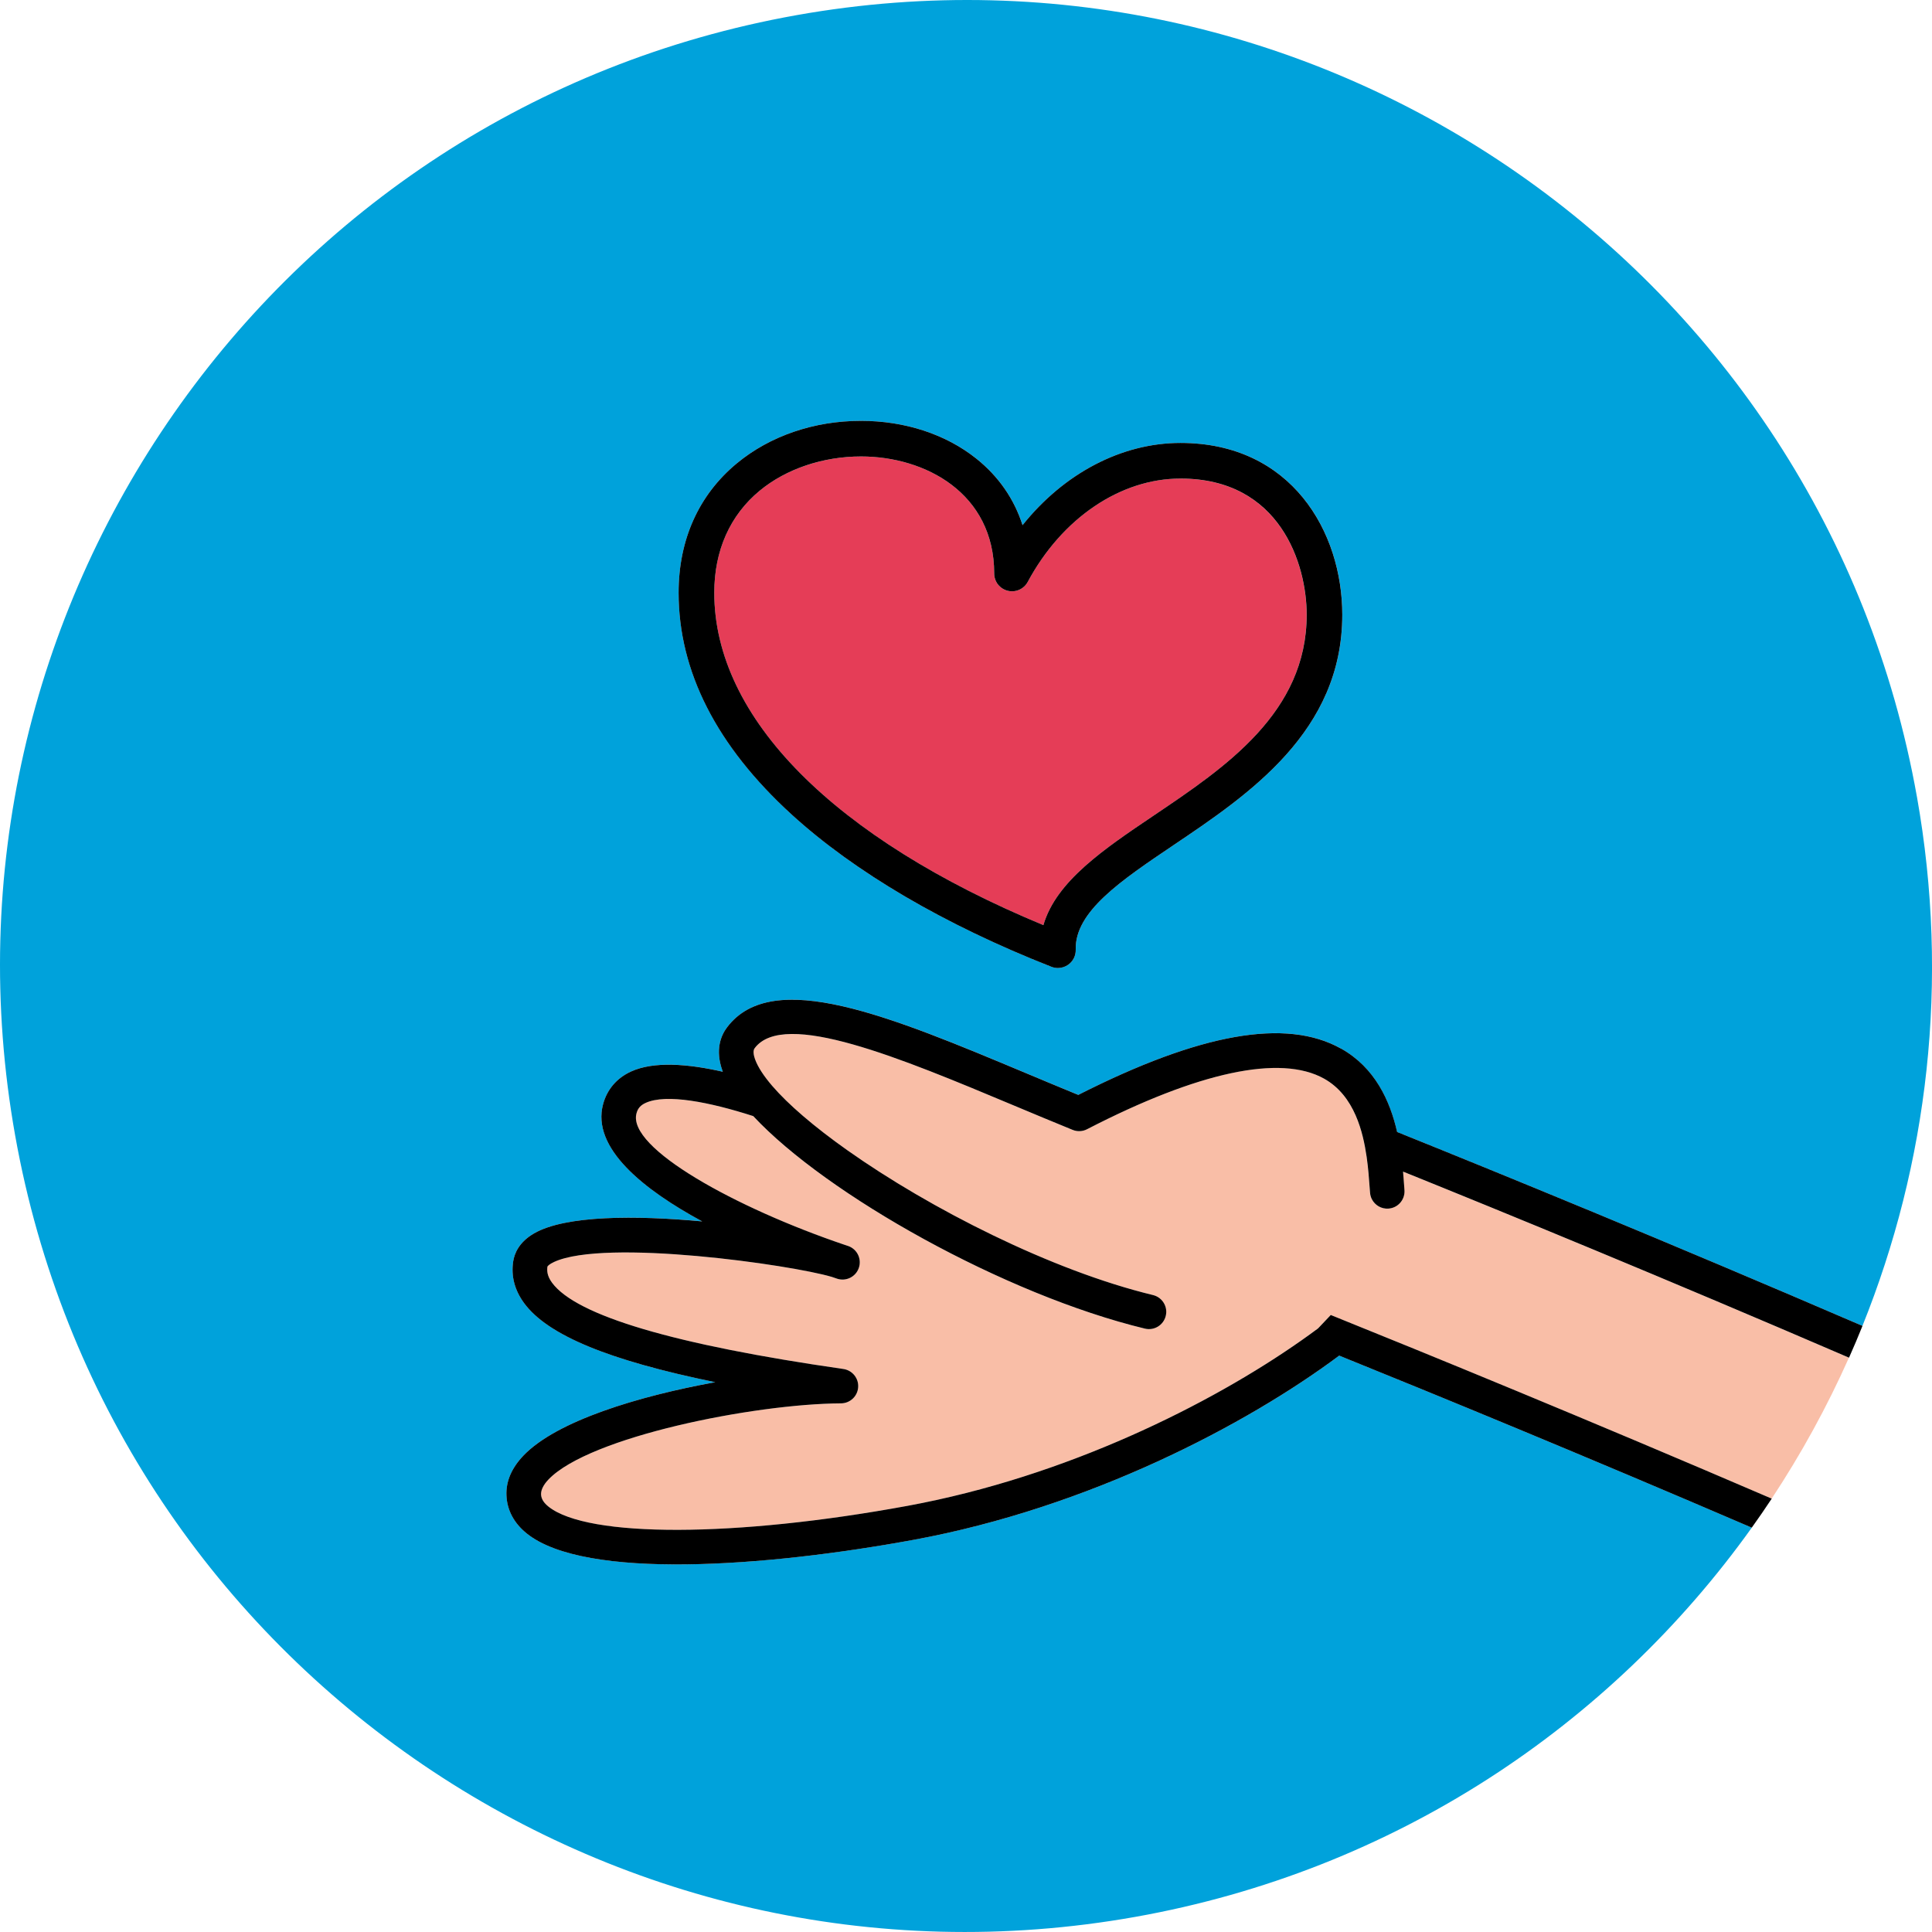
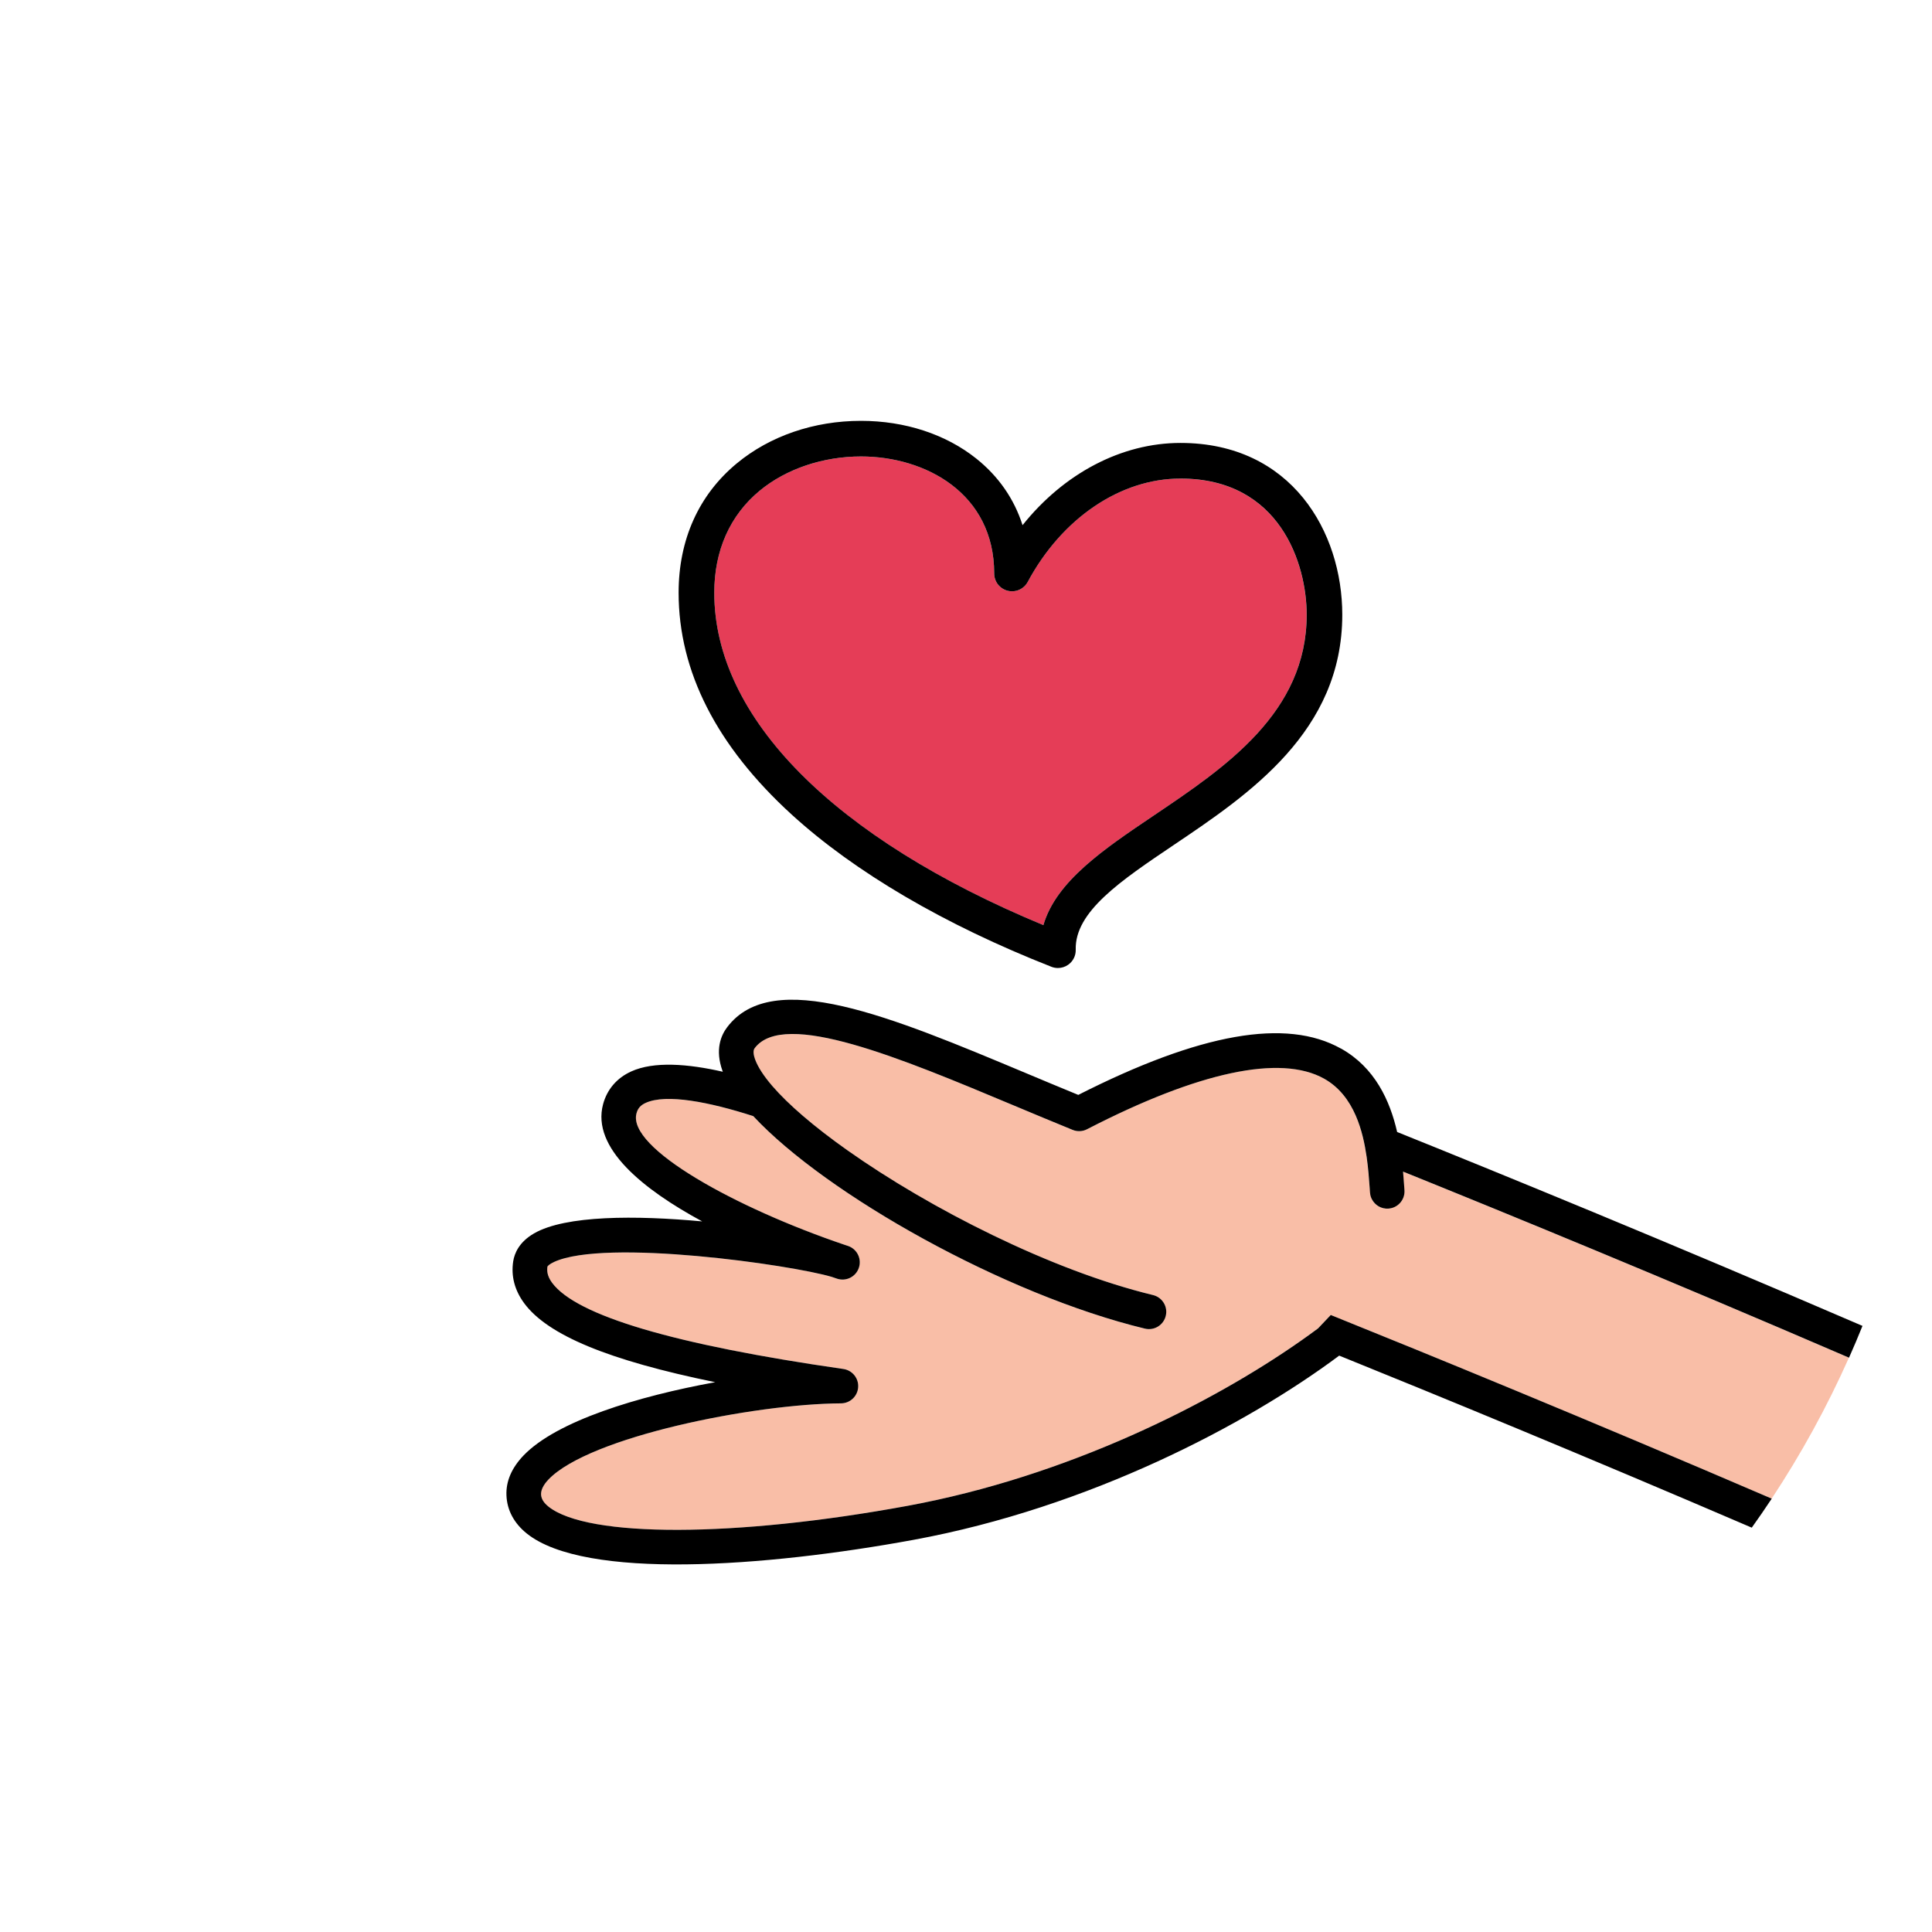
<svg xmlns="http://www.w3.org/2000/svg" width="121" height="121" viewBox="0 0 121 121" fill="none">
  <g clip-path="url(#clip0_74_18)">
-     <path d="M120.052 49.882C114.187 16.993 82.771 -4.915 49.882 0.95C16.993 6.814 -4.915 38.231 0.95 71.118C6.815 104.007 38.231 125.915 71.12 120.05C87.315 117.162 100.848 108.078 109.714 95.675C99.133 91.129 89.894 87.335 83.875 84.901C78.081 89.225 68.205 94.415 57.233 96.434C47.9 98.152 36.633 98.952 32.999 96.046C32.199 95.406 31.757 94.58 31.721 93.657C31.683 92.778 32.045 91.936 32.787 91.159C34.862 88.992 39.973 87.441 44.795 86.565C38.086 85.192 34.306 83.611 32.836 81.625C32.233 80.81 32.001 79.926 32.144 78.993C32.221 78.495 32.51 77.787 33.449 77.246C35.423 76.106 39.819 76.109 43.981 76.494C40.297 74.501 37.034 71.898 37.773 69.154C38.025 68.227 38.63 67.52 39.528 67.106C40.952 66.452 43.092 66.623 45.272 67.122C45.264 67.1 45.255 67.078 45.247 67.056C44.778 65.747 45.149 64.852 45.543 64.333C48.396 60.561 55.761 63.647 64.291 67.222C65.359 67.671 66.442 68.124 67.534 68.572C75.173 64.698 80.558 63.748 83.984 65.67C86.11 66.862 87.051 68.937 87.499 70.896C93.677 73.382 104.309 77.724 116.643 83.04C120.737 72.872 122.118 61.467 120.053 49.88L120.052 49.882ZM73.518 52.916C70.186 55.16 67.307 57.098 67.373 59.478C67.384 59.852 67.205 60.208 66.9 60.422C66.71 60.555 66.485 60.624 66.258 60.624C66.12 60.624 65.983 60.599 65.851 60.547C59.162 57.921 53.536 54.624 49.582 51.011C44.885 46.722 42.502 42.049 42.502 37.122C42.502 33.791 43.765 30.986 46.156 29.012C48.229 27.299 50.988 26.356 53.924 26.356C56.675 26.356 59.24 27.196 61.148 28.721C62.542 29.835 63.518 31.249 64.044 32.889C66.625 29.659 70.226 27.74 73.935 27.74C80.898 27.74 84.069 33.317 84.069 38.499C84.069 45.812 78.219 49.752 73.52 52.916H73.518Z" fill="#00A2DB" />
-     <path d="M87.933 74.228L87.955 74.534C87.957 74.559 87.958 74.586 87.958 74.611C87.961 75.174 87.529 75.651 86.96 75.693C86.51 75.728 86.104 75.481 85.913 75.104C85.851 74.981 85.811 74.844 85.8 74.698L85.777 74.385C85.736 73.823 85.687 73.16 85.588 72.461C85.528 72.048 85.453 71.623 85.347 71.201C85.234 70.744 85.088 70.289 84.899 69.857C84.489 68.919 83.871 68.087 82.925 67.557C80.193 66.025 75.059 67.12 68.078 70.723C67.796 70.868 67.468 70.884 67.175 70.764C65.923 70.255 64.677 69.733 63.454 69.22C56.4 66.264 49.105 63.208 47.265 65.642C47.227 65.694 47.109 65.849 47.28 66.332C47.457 66.824 47.828 67.392 48.362 68.012C48.864 68.594 49.509 69.221 50.272 69.879C51.084 70.577 52.029 71.307 53.076 72.048C58.226 75.687 65.841 79.57 72.21 81.109C72.53 81.186 72.782 81.4 72.921 81.672C73.032 81.894 73.07 82.153 73.005 82.414C72.865 82.994 72.282 83.352 71.7 83.212C62.936 81.094 51.761 74.827 47.17 69.901C44.441 69.022 41.717 68.484 40.429 69.075C40.113 69.221 39.943 69.415 39.86 69.721C39.25 71.9 46.117 75.668 52.878 77.957C52.985 77.99 53.076 78.021 53.152 78.049C53.699 78.262 53.977 78.872 53.778 79.424C53.578 79.976 52.976 80.269 52.419 80.083C52.323 80.05 52.211 80.014 52.089 79.972C49.515 79.207 37.895 77.556 34.696 79.036C34.385 79.179 34.289 79.302 34.281 79.327C34.248 79.547 34.24 79.891 34.574 80.341C36.099 82.401 42.238 84.218 52.817 85.739C53.377 85.819 53.782 86.321 53.742 86.884C53.702 87.449 53.235 87.888 52.669 87.891C47.228 87.919 36.911 89.979 34.349 92.658C34.028 92.994 33.878 93.306 33.88 93.575C33.888 93.771 33.948 94.039 34.349 94.36C36.796 96.318 46.044 96.297 56.84 94.309C66.797 92.477 75.811 87.949 81.503 83.948C81.862 83.696 82.208 83.446 82.54 83.199C82.543 83.197 82.545 83.196 82.548 83.193L83.34 82.358C89.355 84.781 99.372 88.877 110.958 93.859C112.807 91.061 114.427 88.109 115.796 85.034C104.226 80.047 94.155 75.918 87.864 73.38C87.891 73.683 87.911 73.97 87.93 74.231L87.933 74.228Z" fill="#F9BEA7" />
+     <path d="M87.933 74.228L87.955 74.534C87.957 74.559 87.958 74.586 87.958 74.611C87.961 75.174 87.529 75.651 86.96 75.693C86.51 75.728 86.104 75.481 85.913 75.104L85.777 74.385C85.736 73.823 85.687 73.16 85.588 72.461C85.528 72.048 85.453 71.623 85.347 71.201C85.234 70.744 85.088 70.289 84.899 69.857C84.489 68.919 83.871 68.087 82.925 67.557C80.193 66.025 75.059 67.12 68.078 70.723C67.796 70.868 67.468 70.884 67.175 70.764C65.923 70.255 64.677 69.733 63.454 69.22C56.4 66.264 49.105 63.208 47.265 65.642C47.227 65.694 47.109 65.849 47.28 66.332C47.457 66.824 47.828 67.392 48.362 68.012C48.864 68.594 49.509 69.221 50.272 69.879C51.084 70.577 52.029 71.307 53.076 72.048C58.226 75.687 65.841 79.57 72.21 81.109C72.53 81.186 72.782 81.4 72.921 81.672C73.032 81.894 73.07 82.153 73.005 82.414C72.865 82.994 72.282 83.352 71.7 83.212C62.936 81.094 51.761 74.827 47.17 69.901C44.441 69.022 41.717 68.484 40.429 69.075C40.113 69.221 39.943 69.415 39.86 69.721C39.25 71.9 46.117 75.668 52.878 77.957C52.985 77.99 53.076 78.021 53.152 78.049C53.699 78.262 53.977 78.872 53.778 79.424C53.578 79.976 52.976 80.269 52.419 80.083C52.323 80.05 52.211 80.014 52.089 79.972C49.515 79.207 37.895 77.556 34.696 79.036C34.385 79.179 34.289 79.302 34.281 79.327C34.248 79.547 34.24 79.891 34.574 80.341C36.099 82.401 42.238 84.218 52.817 85.739C53.377 85.819 53.782 86.321 53.742 86.884C53.702 87.449 53.235 87.888 52.669 87.891C47.228 87.919 36.911 89.979 34.349 92.658C34.028 92.994 33.878 93.306 33.88 93.575C33.888 93.771 33.948 94.039 34.349 94.36C36.796 96.318 46.044 96.297 56.84 94.309C66.797 92.477 75.811 87.949 81.503 83.948C81.862 83.696 82.208 83.446 82.54 83.199C82.543 83.197 82.545 83.196 82.548 83.193L83.34 82.358C89.355 84.781 99.372 88.877 110.958 93.859C112.807 91.061 114.427 88.109 115.796 85.034C104.226 80.047 94.155 75.918 87.864 73.38C87.891 73.683 87.911 73.97 87.93 74.231L87.933 74.228Z" fill="#F9BEA7" />
    <path d="M83.982 65.671C80.556 63.751 75.171 64.699 67.532 68.573C66.441 68.125 65.357 67.672 64.289 67.224C55.76 63.65 48.392 60.563 45.541 64.335C45.148 64.853 44.778 65.748 45.245 67.057C45.253 67.079 45.263 67.101 45.27 67.123C43.092 66.626 40.95 66.455 39.526 67.107C38.628 67.519 38.023 68.227 37.771 69.155C37.032 71.9 40.296 74.503 43.979 76.496C39.817 76.11 35.421 76.107 33.447 77.247C32.508 77.79 32.219 78.498 32.142 78.995C31.999 79.926 32.232 80.811 32.834 81.626C34.305 83.612 38.084 85.193 44.794 86.566C39.972 87.442 34.858 88.993 32.785 91.16C32.043 91.936 31.681 92.777 31.719 93.658C31.755 94.58 32.197 95.407 32.998 96.047C36.631 98.954 47.899 98.153 57.232 96.436C68.204 94.416 78.078 89.226 83.874 84.902C89.893 87.335 99.132 91.129 109.712 95.676C109.926 95.377 110.137 95.075 110.346 94.772C110.553 94.47 110.759 94.166 110.962 93.859C99.377 88.877 89.36 84.781 83.345 82.357L82.552 83.193C82.552 83.193 82.548 83.197 82.545 83.199C82.213 83.446 81.867 83.696 81.508 83.948C75.816 87.947 66.801 92.475 56.845 94.309C46.049 96.296 36.801 96.316 34.353 94.36C33.952 94.039 33.893 93.771 33.885 93.575C33.885 93.306 34.033 92.993 34.353 92.658C36.914 89.979 47.232 87.921 52.674 87.891C53.24 87.887 53.707 87.449 53.746 86.884C53.787 86.323 53.383 85.821 52.822 85.739C42.241 84.218 36.104 82.403 34.578 80.341C34.245 79.891 34.253 79.547 34.286 79.327C34.294 79.301 34.39 79.179 34.701 79.036C37.9 77.556 49.52 79.207 52.093 79.971C52.216 80.014 52.328 80.05 52.424 80.083C52.98 80.269 53.584 79.976 53.782 79.424C53.982 78.872 53.704 78.262 53.157 78.049C53.081 78.021 52.99 77.99 52.883 77.957C46.121 75.667 39.254 71.9 39.865 69.721C39.948 69.413 40.118 69.22 40.434 69.075C41.722 68.482 44.446 69.022 47.175 69.901C51.766 74.827 62.941 81.093 71.705 83.211C72.285 83.351 72.869 82.994 73.01 82.414C73.075 82.154 73.037 81.893 72.925 81.672C72.787 81.4 72.534 81.186 72.214 81.109C65.846 79.57 58.23 75.687 53.081 72.048C52.033 71.307 51.088 70.577 50.277 69.879C49.514 69.223 48.869 68.594 48.367 68.012C47.834 67.392 47.461 66.824 47.285 66.332C47.114 65.847 47.232 65.692 47.269 65.641C49.11 63.208 56.404 66.264 63.458 69.22C64.682 69.732 65.928 70.255 67.18 70.764C67.472 70.884 67.803 70.868 68.082 70.723C75.064 67.12 80.198 66.027 82.93 67.557C83.875 68.087 84.493 68.919 84.904 69.857C85.093 70.289 85.239 70.742 85.352 71.201C85.456 71.623 85.533 72.048 85.593 72.461C85.692 73.16 85.741 73.823 85.781 74.385L85.805 74.698C85.816 74.844 85.855 74.981 85.918 75.104C86.11 75.483 86.516 75.728 86.964 75.693C87.534 75.651 87.966 75.173 87.963 74.611C87.963 74.586 87.963 74.561 87.96 74.534L87.938 74.228C87.919 73.968 87.898 73.682 87.872 73.377C94.163 75.915 104.234 80.044 115.803 85.031C115.95 84.703 116.093 84.372 116.233 84.04C116.373 83.709 116.511 83.375 116.646 83.04C104.312 77.724 93.68 73.381 87.502 70.896C87.054 68.936 86.113 66.862 83.987 65.67L83.982 65.671Z" fill="black" />
    <path d="M73.933 29.973C70.173 29.973 66.505 32.453 64.365 36.445C64.122 36.897 63.606 37.125 63.109 37.001C62.614 36.876 62.265 36.43 62.265 35.918C62.265 30.882 57.941 28.589 53.922 28.589C51.54 28.589 49.226 29.371 47.576 30.734C45.716 32.273 44.733 34.481 44.733 37.125C44.733 44.961 52.222 52.502 65.346 57.941C66.142 55.195 69.133 53.182 72.271 51.068C76.754 48.05 81.834 44.627 81.834 38.503C81.834 35.335 80.17 29.975 73.932 29.975L73.933 29.973Z" fill="#E53D57" />
    <path d="M73.933 27.741C70.225 27.741 66.623 29.66 64.042 32.891C63.517 31.249 62.54 29.836 61.147 28.723C59.239 27.197 56.673 26.357 53.922 26.357C50.986 26.357 48.227 27.301 46.154 29.014C43.764 30.989 42.501 33.794 42.501 37.123C42.501 42.051 44.882 46.724 49.58 51.013C53.536 54.624 59.162 57.922 65.849 60.549C65.981 60.601 66.12 60.626 66.257 60.626C66.483 60.626 66.708 60.557 66.898 60.423C67.205 60.208 67.383 59.854 67.372 59.479C67.306 57.1 70.184 55.162 73.517 52.917C78.216 49.753 84.066 45.815 84.066 38.501C84.066 33.319 80.895 27.741 73.932 27.741H73.933ZM72.273 51.066C69.135 53.18 66.143 55.193 65.347 57.94C52.225 52.501 44.734 44.959 44.734 37.123C44.734 34.481 45.717 32.271 47.578 30.733C49.228 29.369 51.54 28.588 53.924 28.588C57.941 28.588 62.266 30.881 62.266 35.917C62.266 36.428 62.614 36.875 63.111 36.999C63.608 37.123 64.124 36.895 64.366 36.444C66.508 32.452 70.174 29.972 73.935 29.972C80.173 29.972 81.837 35.332 81.837 38.499C81.837 44.624 76.757 48.047 72.274 51.065L72.273 51.066Z" fill="black" />
  </g>
  <defs>
    <clipPath id="clip0_74_18">
      <rect width="121" height="121" fill="white" />
    </clipPath>
  </defs>
</svg>